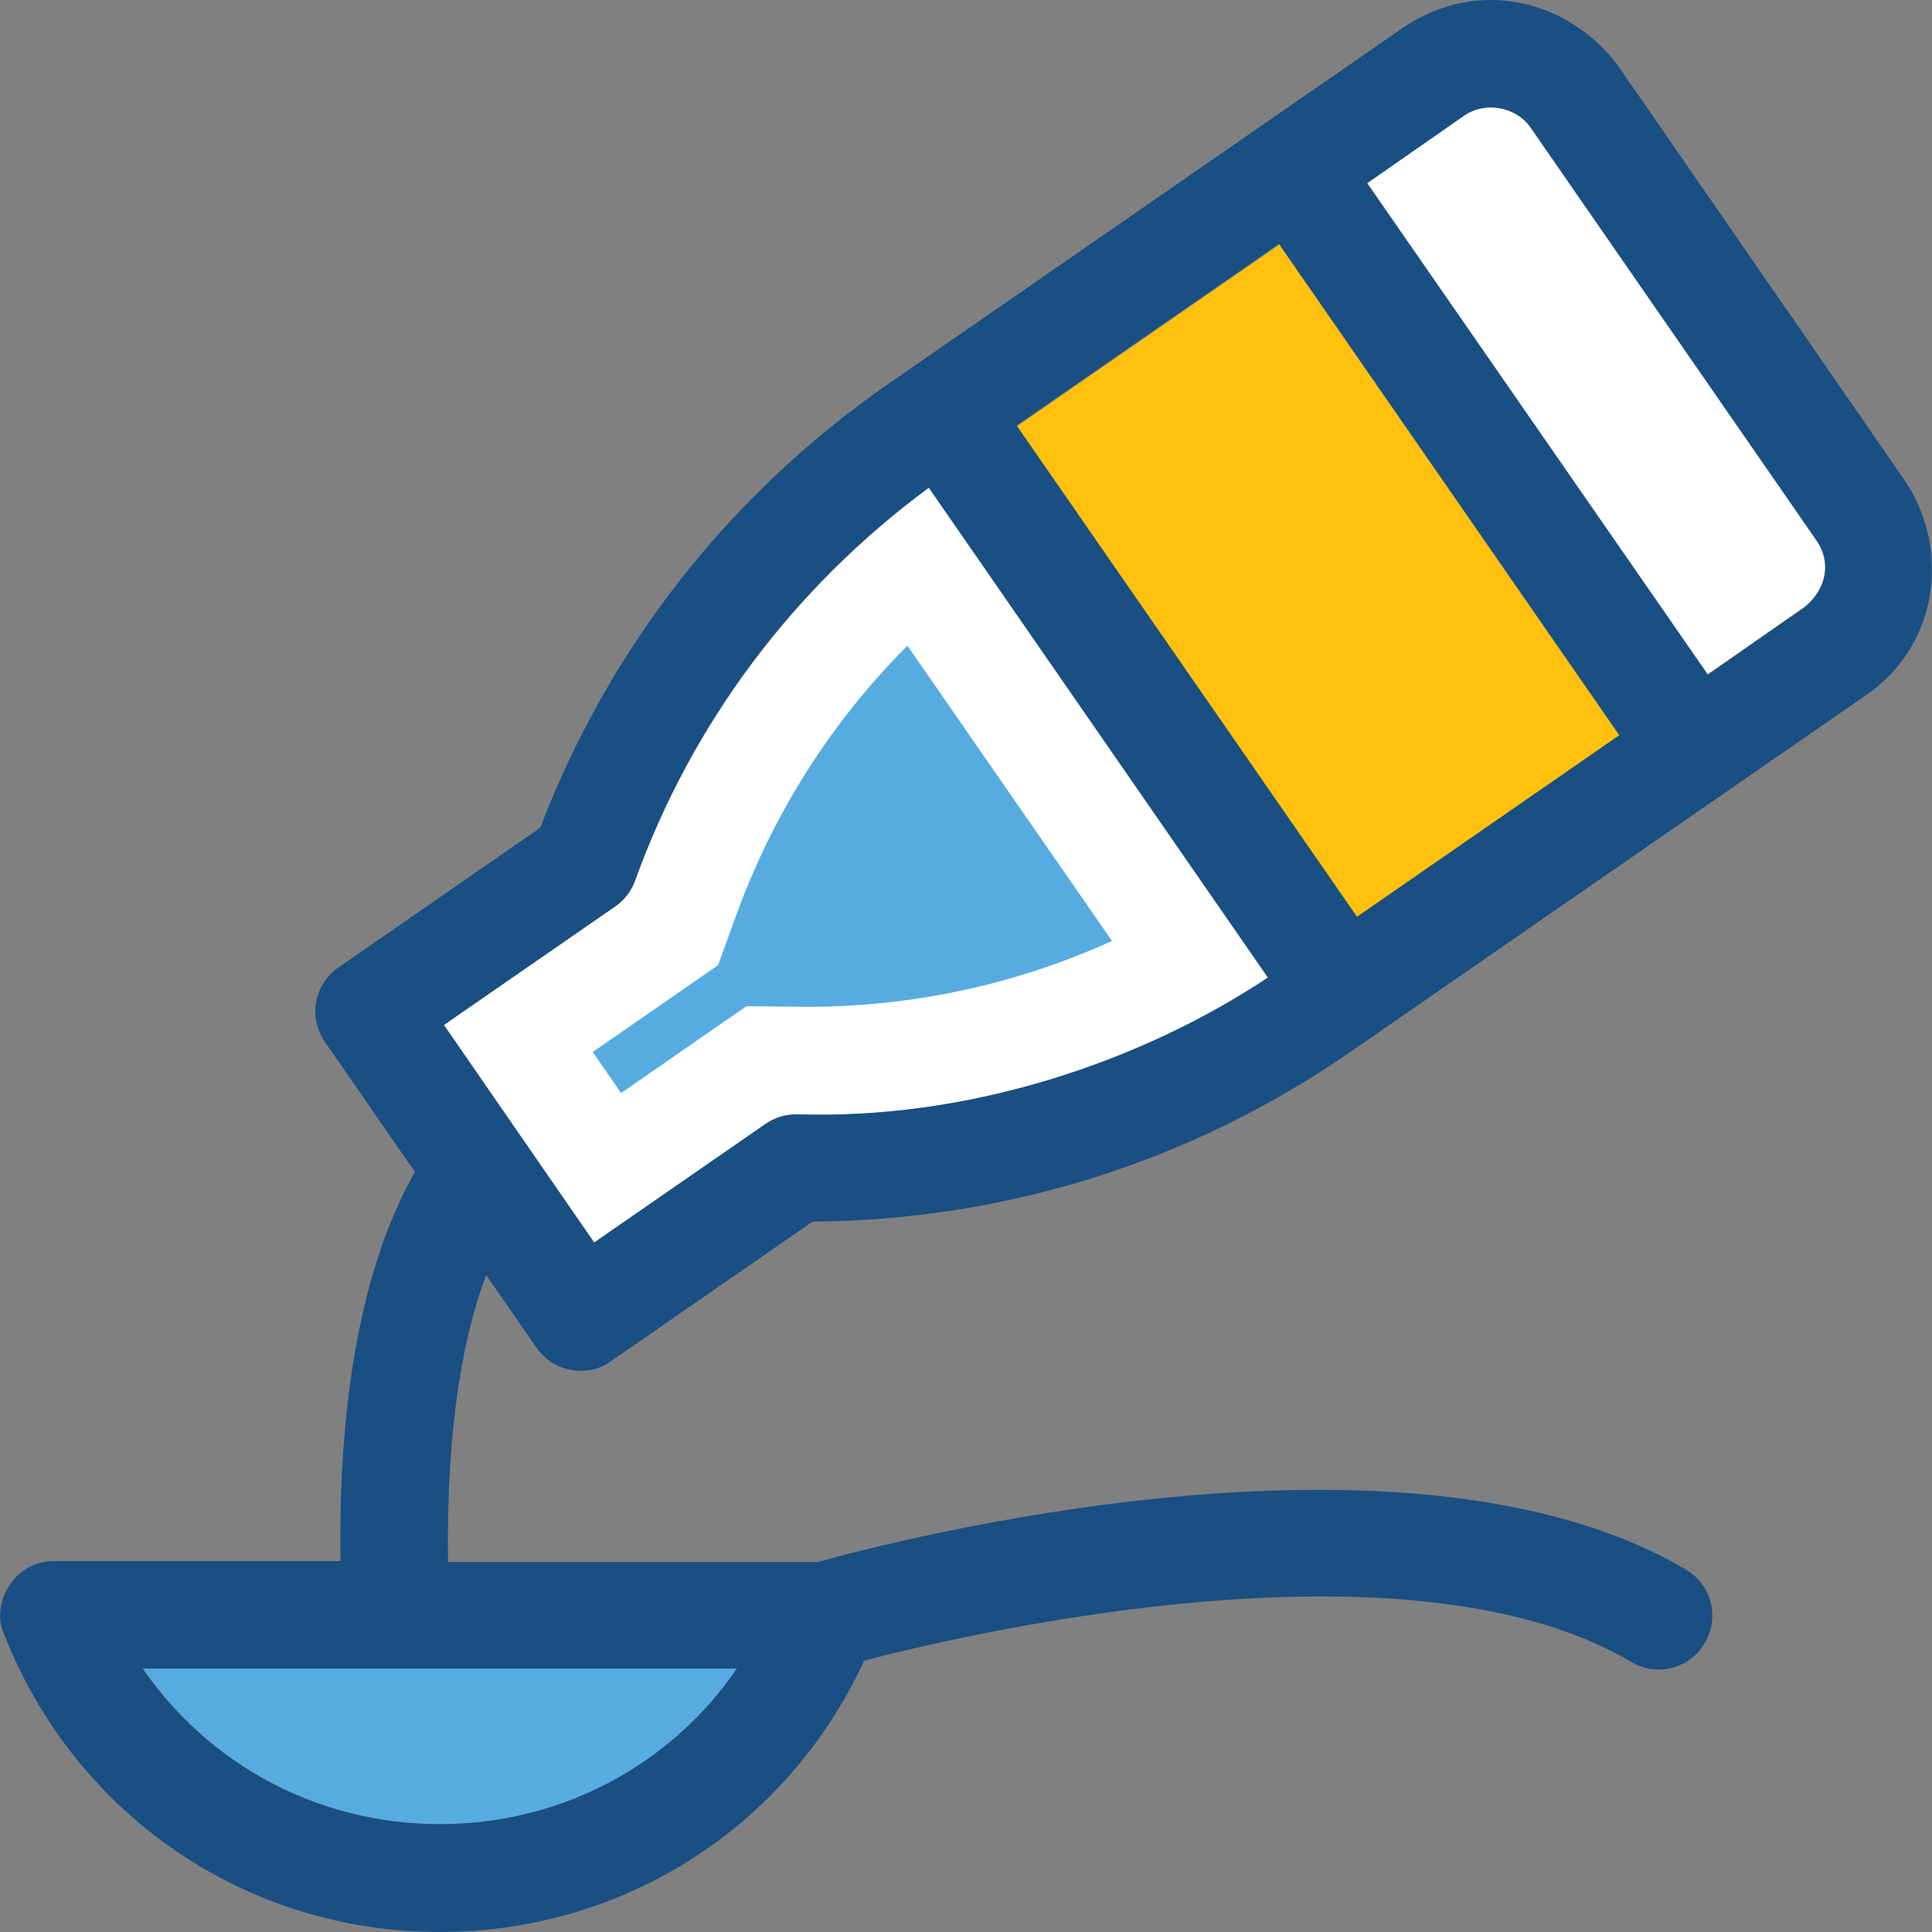
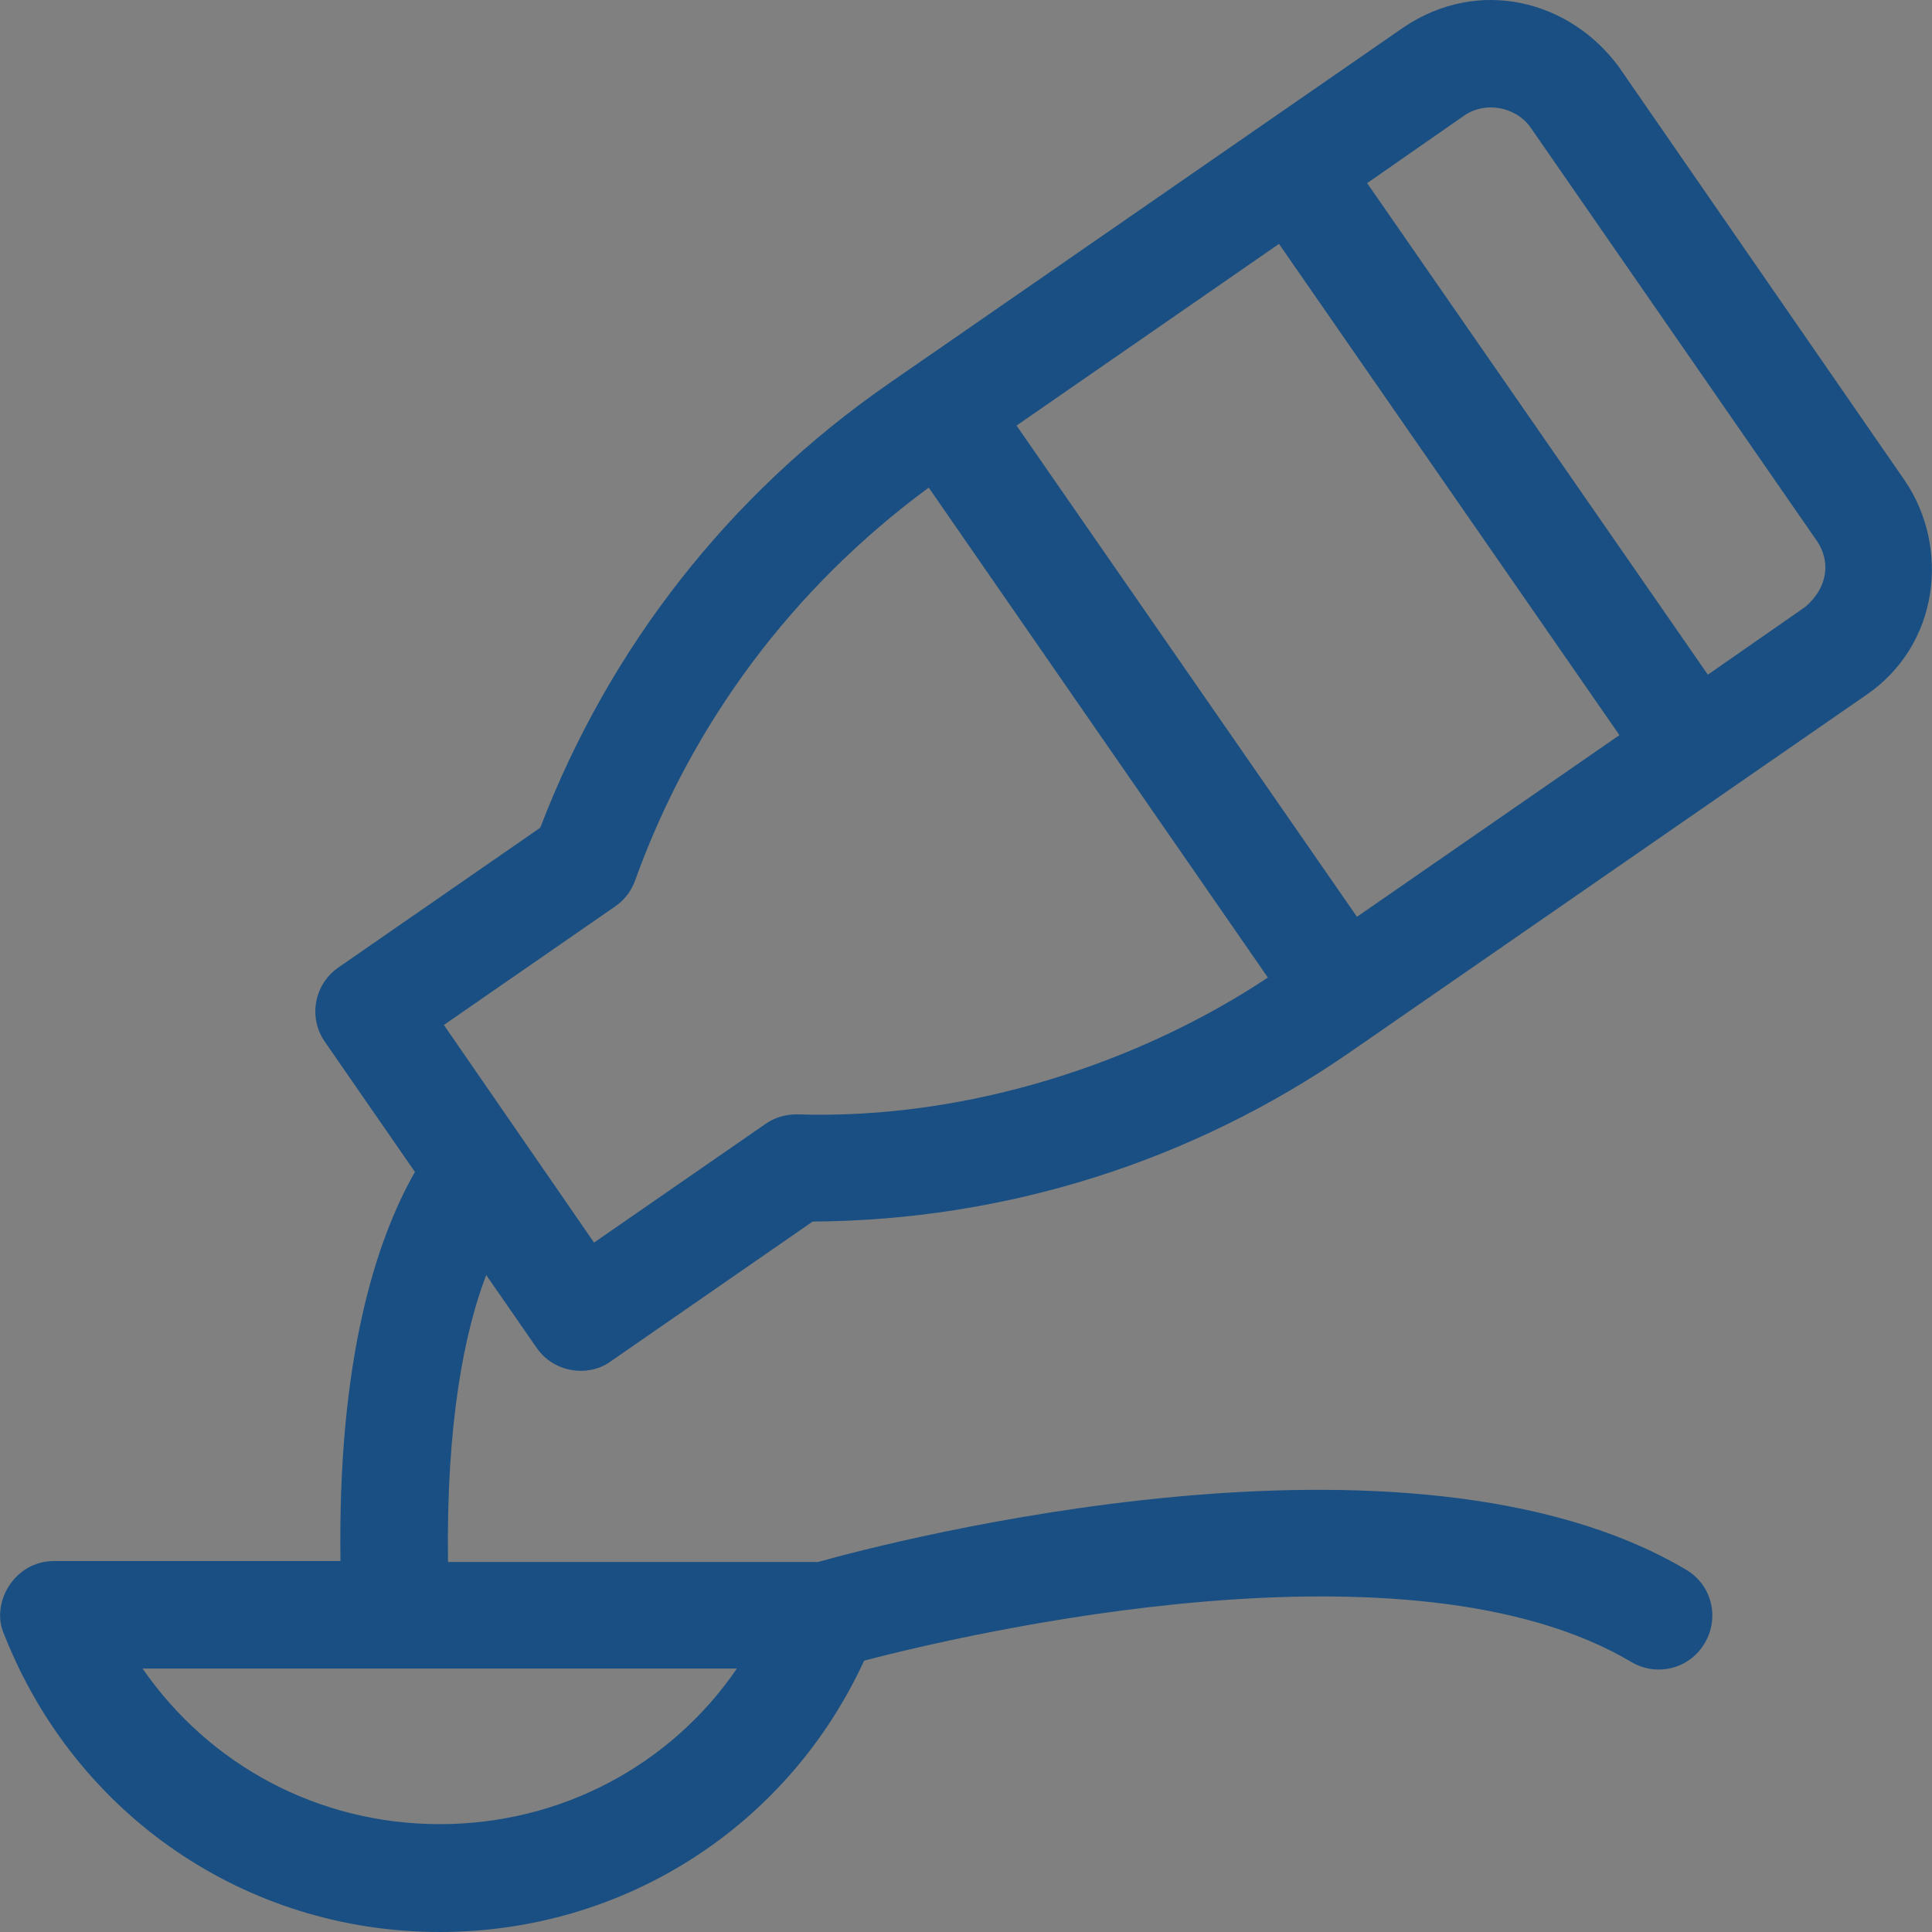
<svg xmlns="http://www.w3.org/2000/svg" version="1.1" id="Layer_1" viewBox="0 0 392.574 392.574" xml:space="preserve">
  <rect x="0" y="0" width="392.574" height="392.574" fill="#808080" stroke="none" />
-   <path style="fill:#56ACE0;" d="M29.101,339.047c13.446,19.653,35.749,31.612,60.38,31.612s46.804-11.96,60.38-31.612H29.101z" />
-   <rect x="207.063" y="85.588" transform="matrix(-0.569 -0.822 0.822 -0.569 323.269 405.353)" style="fill:#FFC10D;" width="121.475" height="64.843" />
  <g>
-     <path style="fill:#FFFFFF;" d="M129.045,178.918c-0.776,2.133-2.133,3.943-4.008,5.236l-34.844,24.113l30.578,44.218l34.844-24.113   c1.875-1.293,4.008-1.939,6.335-1.939c35.297,1.164,70.271-10.796,95.741-27.798l-68.913-99.556   C161.368,119.378,140.681,146.788,129.045,178.918z" />
-     <path style="fill:#FFFFFF;" d="M310.96,25.835c-2.844-4.202-9.115-5.301-13.382-2.392l-19.782,13.77l69.172,99.814l19.782-13.77   c4.848-4.073,5.042-9.503,2.392-13.382L310.96,25.835z" />
-   </g>
-   <path style="fill:#56ACE0;" d="M120.447,213.762l25.471-17.648l3.556-9.826c7.564-20.945,19.459-39.628,34.909-55.079L225.95,191.2  c-19.329,8.792-40.404,13.382-61.996,13.382l-12.283-0.129L126.2,222.101L120.447,213.762z" />
+     </g>
  <path style="fill:#194F82;" d="M109.005,273.819c3.62,5.301,10.796,6.012,15.127,2.78l40.986-28.38  c39.24-0.259,76.994-12.154,109.253-34.457l104.727-72.469c15.063-10.214,17.131-30.125,7.952-43.636l-58.182-84.17  c-10.02-13.511-28.444-18.166-43.636-7.952L180.503,78.004c-32.323,22.432-56.695,53.527-70.723,90.182l-40.986,28.38  c-4.978,3.426-6.206,10.214-2.78,15.127l18.295,26.44c-7.952,13.964-15.709,38.141-15.127,79.063H11  c-8.275,0-12.994,8.792-10.149,14.933c14.481,36.719,49.131,60.444,88.501,60.444c37.495,0,70.723-21.463,86.238-55.143  c21.657-5.624,110.804-26.44,155.863,0.259c5.172,3.103,11.895,1.422,14.933-3.814c3.103-5.172,1.422-11.895-3.814-14.933  c-56.307-33.358-162.069-5.56-176.356-1.552H91.033c-0.388-28.121,3.297-46.61,7.758-58.311L109.005,273.819z M297.578,23.443  c4.267-2.909,10.408-1.745,13.382,2.392l58.246,84.105c2.65,3.879,2.457,9.244-2.392,13.382l-19.782,13.77l-69.236-99.879  L297.578,23.443z M259.889,49.56l69.172,99.814l-53.333,36.913l-69.172-99.814L259.889,49.56z M149.732,339.047  c-13.446,19.653-35.749,31.612-60.38,31.612s-46.804-11.96-60.38-31.612H149.732z M90.192,208.267l34.844-24.113  c1.875-1.293,3.232-3.103,4.008-5.236c11.572-32.129,32.194-59.604,59.669-79.838l68.913,99.556  c-25.471,16.937-60.444,28.962-95.741,27.798c-2.327,0-4.461,0.646-6.335,1.939l-34.844,24.113L90.192,208.267z" />
</svg>